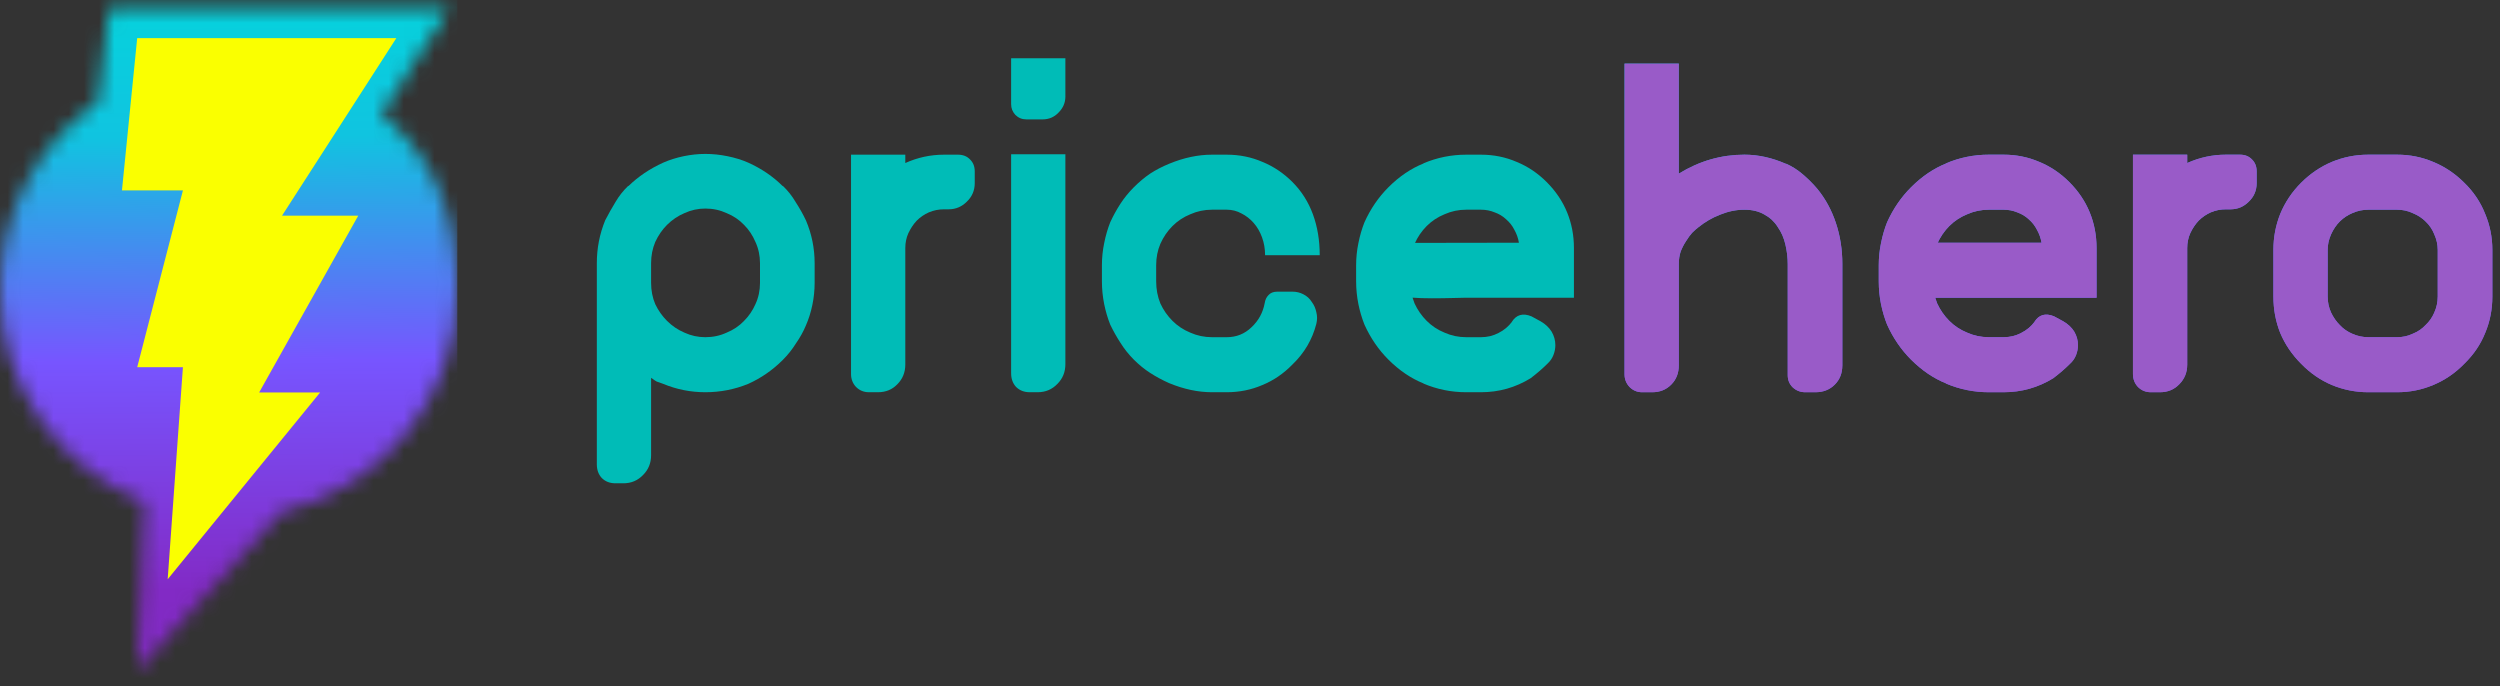
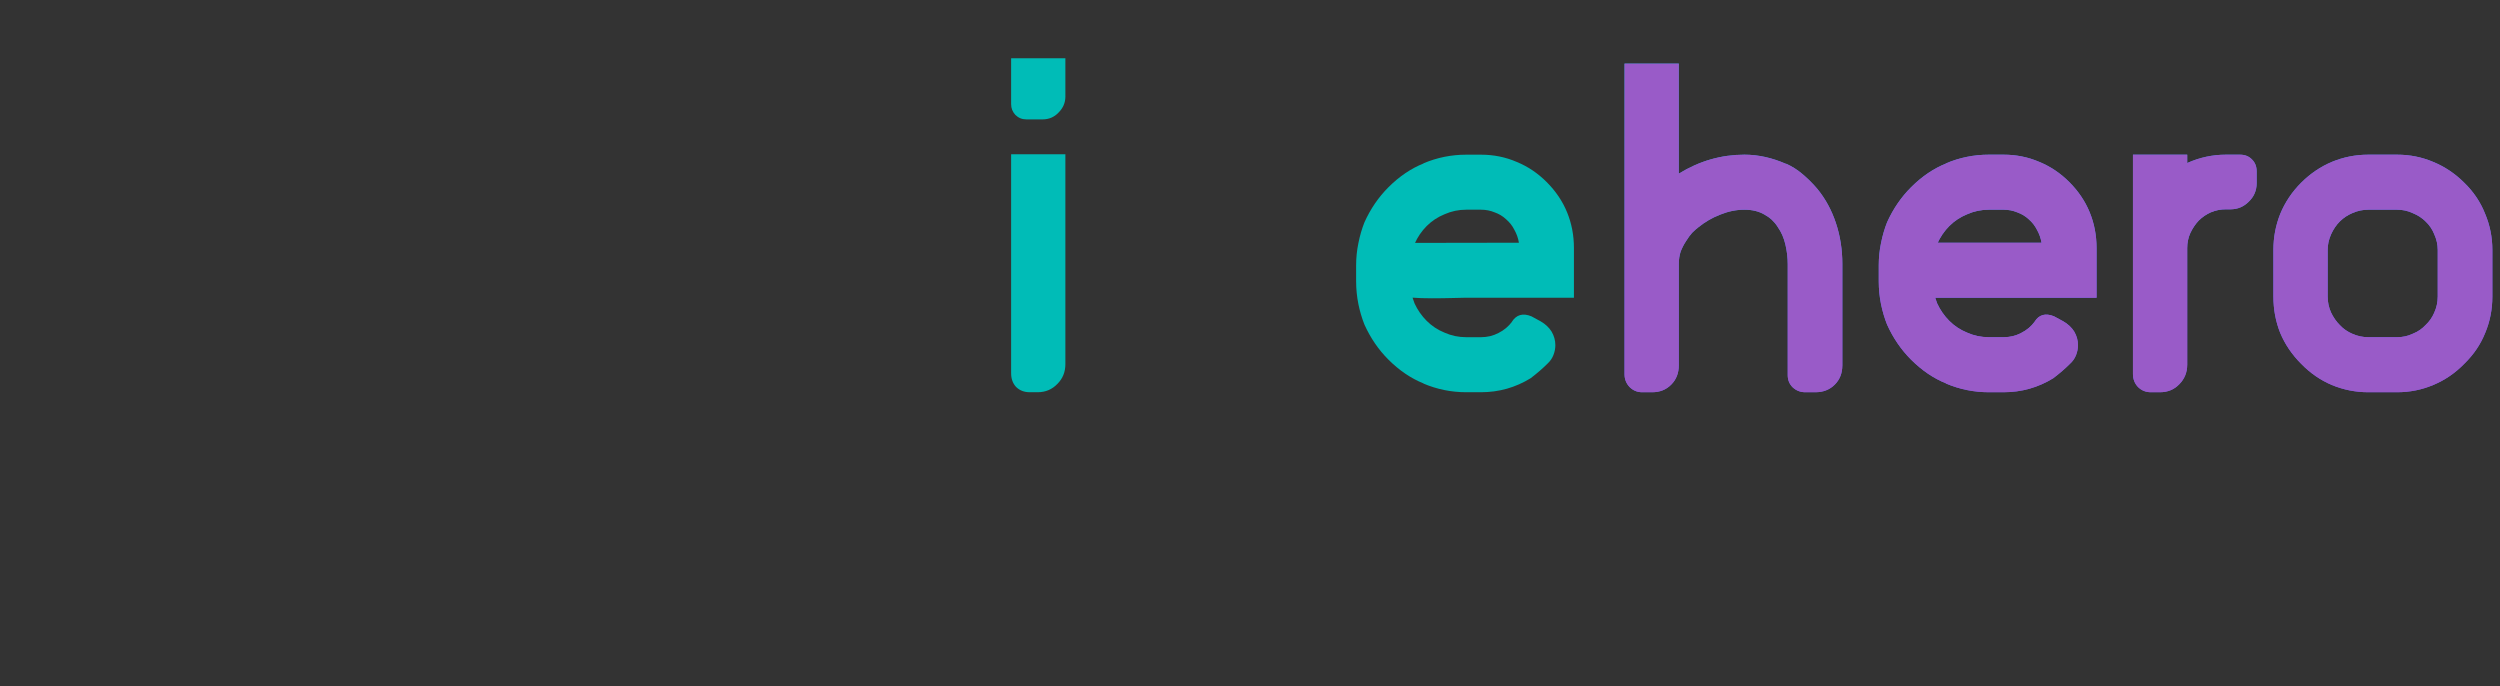
<svg xmlns="http://www.w3.org/2000/svg" width="164" height="45" viewBox="0 0 164 45" fill="none">
  <rect x="0" y="0" width="164" height="45" fill="#333333" stroke="none" />
-   <path d="M51.349 12.188C51.681 12.503 51.963 12.86 52.196 13.258C52.445 13.64 52.669 14.038 52.868 14.453C53.249 15.349 53.44 16.287 53.44 17.266V18.561C53.44 19.042 53.391 19.523 53.291 20.004C53.191 20.486 53.05 20.934 52.868 21.349C52.702 21.747 52.486 22.137 52.221 22.518C51.972 22.917 51.681 23.282 51.349 23.614C50.685 24.278 49.931 24.8 49.084 25.182C48.188 25.547 47.25 25.73 46.271 25.73C45.309 25.73 44.388 25.547 43.508 25.182C43.375 25.132 43.284 25.099 43.234 25.082C43.184 25.066 43.135 25.049 43.085 25.033C43.052 25.016 43.01 24.991 42.961 24.958C42.911 24.925 42.828 24.867 42.712 24.784V29.862C42.712 30.376 42.537 30.808 42.189 31.156C41.84 31.521 41.409 31.704 40.894 31.704H40.372C40.007 31.704 39.708 31.588 39.475 31.355C39.26 31.123 39.152 30.824 39.152 30.459V17.266C39.152 16.287 39.334 15.349 39.7 14.453C39.915 14.038 40.139 13.64 40.372 13.258C40.604 12.86 40.886 12.503 41.218 12.188V12.213C41.865 11.582 42.629 11.068 43.508 10.669C43.923 10.487 44.371 10.346 44.852 10.246C45.334 10.147 45.806 10.097 46.271 10.097C46.752 10.097 47.234 10.147 47.715 10.246C48.213 10.346 48.669 10.487 49.084 10.669C49.964 11.068 50.719 11.582 51.349 12.213V12.188ZM49.856 17.266C49.856 16.768 49.756 16.304 49.557 15.872C49.374 15.441 49.126 15.067 48.81 14.752C48.495 14.42 48.113 14.163 47.665 13.98C47.234 13.781 46.769 13.681 46.271 13.681C45.79 13.681 45.334 13.781 44.902 13.98C44.471 14.163 44.089 14.42 43.757 14.752C43.442 15.067 43.184 15.441 42.985 15.872C42.803 16.304 42.712 16.768 42.712 17.266V18.561C42.712 19.058 42.803 19.523 42.985 19.954C43.184 20.369 43.442 20.735 43.757 21.05C44.089 21.382 44.471 21.639 44.902 21.822C45.334 22.021 45.79 22.12 46.271 22.12C46.769 22.12 47.234 22.021 47.665 21.822C48.113 21.639 48.495 21.382 48.81 21.05C49.126 20.735 49.374 20.369 49.557 19.954C49.756 19.523 49.856 19.058 49.856 18.561V17.266Z" fill="#00BCB7" />
-   <path d="M62.848 10.147C63.18 10.147 63.445 10.255 63.645 10.47C63.844 10.669 63.943 10.927 63.943 11.242V12.014C63.943 12.495 63.769 12.902 63.42 13.233C63.089 13.565 62.69 13.731 62.226 13.731H61.927C61.578 13.731 61.246 13.798 60.931 13.931C60.632 14.063 60.367 14.246 60.135 14.478C59.919 14.71 59.736 14.984 59.587 15.3C59.454 15.598 59.388 15.922 59.388 16.27V23.913C59.388 24.427 59.214 24.858 58.865 25.207C58.533 25.555 58.11 25.73 57.596 25.73H56.998C56.666 25.73 56.384 25.613 56.152 25.381C55.936 25.149 55.828 24.867 55.828 24.535V10.147H59.388V10.694C60.201 10.329 61.047 10.147 61.927 10.147H62.848Z" fill="#00BCB7" />
  <path d="M66.33 10.122H69.889V23.888C69.889 24.402 69.715 24.834 69.367 25.182C69.018 25.547 68.587 25.73 68.072 25.73H67.549C67.184 25.73 66.886 25.613 66.653 25.381C66.438 25.149 66.33 24.85 66.33 24.485V10.122ZM66.33 3.824H69.889V6.338C69.889 6.736 69.74 7.085 69.441 7.384C69.159 7.682 68.811 7.832 68.396 7.832H67.326C67.043 7.832 66.803 7.732 66.604 7.533C66.421 7.334 66.33 7.102 66.33 6.836V3.824Z" fill="#00BCB7" />
-   <path d="M79.504 13.756C79.007 13.756 78.534 13.856 78.086 14.055C77.638 14.238 77.248 14.495 76.916 14.827C76.584 15.159 76.318 15.549 76.119 15.997C75.937 16.428 75.845 16.893 75.845 17.391V18.461C75.845 18.975 75.937 19.457 76.119 19.905C76.318 20.336 76.584 20.718 76.916 21.05C77.248 21.382 77.638 21.639 78.086 21.822C78.534 22.021 79.007 22.12 79.504 22.12H80.475C81.106 22.12 81.645 21.904 82.093 21.473C82.558 21.041 82.849 20.511 82.965 19.88C82.998 19.664 83.081 19.49 83.214 19.357C83.346 19.208 83.537 19.133 83.786 19.133H84.782C85.047 19.133 85.288 19.191 85.504 19.307C85.736 19.424 85.919 19.59 86.051 19.805C86.201 20.004 86.3 20.228 86.35 20.477C86.416 20.726 86.416 20.983 86.35 21.249C86.085 22.278 85.562 23.166 84.782 23.913C84.201 24.51 83.546 24.958 82.815 25.257C82.085 25.572 81.305 25.73 80.475 25.73H79.504C78.592 25.73 77.654 25.53 76.692 25.132C76.244 24.933 75.829 24.709 75.447 24.46C75.082 24.228 74.725 23.937 74.377 23.589C74.045 23.257 73.754 22.892 73.505 22.494C73.256 22.112 73.032 21.714 72.833 21.299C72.667 20.884 72.534 20.436 72.435 19.954C72.335 19.457 72.286 18.959 72.286 18.461V17.391C72.286 16.909 72.335 16.428 72.435 15.947C72.534 15.449 72.667 14.993 72.833 14.578C73.032 14.146 73.256 13.74 73.505 13.358C73.754 12.976 74.045 12.62 74.377 12.287C74.725 11.939 75.082 11.64 75.447 11.391C75.829 11.143 76.244 10.927 76.692 10.744C77.654 10.346 78.592 10.147 79.504 10.147H80.475C81.305 10.147 82.085 10.304 82.815 10.62C83.546 10.918 84.201 11.358 84.782 11.939C85.379 12.537 85.827 13.242 86.126 14.055C86.425 14.868 86.574 15.764 86.574 16.743H82.99C82.99 16.328 82.923 15.938 82.79 15.573C82.658 15.208 82.475 14.893 82.243 14.627C82.01 14.362 81.745 14.155 81.446 14.005C81.147 13.839 80.824 13.756 80.475 13.756H79.504Z" fill="#00BCB7" />
  <path d="M97.152 10.147C97.981 10.147 98.761 10.304 99.492 10.62C100.222 10.918 100.877 11.358 101.458 11.939C102.056 12.537 102.504 13.2 102.802 13.931C103.101 14.661 103.25 15.441 103.25 16.27V19.531H96.106C95.608 19.531 92.224 19.689 91.892 19.357C91.56 19.009 92.056 18.709 92.056 18.211L91.892 17.49C91.892 17.208 89.033 16.768 92.056 16.27C92.272 16.055 92.128 15.934 92.41 15.934L99.641 15.922C99.591 15.623 99.492 15.341 99.342 15.075C99.209 14.81 99.027 14.578 98.794 14.379C98.579 14.179 98.33 14.03 98.048 13.931C97.766 13.814 97.467 13.756 97.152 13.756H96.181C95.683 13.756 95.21 13.856 94.762 14.055C94.314 14.238 93.924 14.495 93.592 14.827C93.26 15.159 92.995 15.549 92.795 15.997C92.613 16.428 92.522 16.893 92.522 17.391V18.461C92.522 18.975 92.613 19.457 92.795 19.905C92.995 20.336 93.26 20.718 93.592 21.05C93.924 21.382 94.314 21.639 94.762 21.822C95.21 22.021 95.683 22.12 96.181 22.12H97.152C97.567 22.12 97.948 22.029 98.297 21.846C98.662 21.664 98.96 21.415 99.193 21.1L99.168 21.125C99.467 20.643 99.898 20.519 100.462 20.751L101.06 21.075C101.375 21.257 101.616 21.481 101.782 21.747C101.948 22.029 102.031 22.328 102.031 22.643C102.031 22.859 101.989 23.075 101.906 23.29C101.823 23.506 101.69 23.697 101.508 23.863C101.193 24.178 100.827 24.493 100.413 24.809C99.417 25.423 98.33 25.73 97.152 25.73H96.181C95.202 25.73 94.264 25.539 93.368 25.157H93.393C92.563 24.825 91.791 24.302 91.078 23.589C90.431 22.942 89.908 22.178 89.51 21.299C89.344 20.884 89.211 20.436 89.111 19.954C89.012 19.457 88.962 18.959 88.962 18.461V17.391C88.962 16.909 89.012 16.428 89.111 15.947C89.211 15.449 89.344 14.993 89.51 14.578C89.908 13.698 90.431 12.935 91.078 12.287C91.791 11.574 92.563 11.051 93.393 10.719H93.368C94.264 10.338 95.202 10.147 96.181 10.147H97.152Z" fill="#00BCB7" />
  <path d="M117.174 10.744C117.556 10.91 117.921 11.143 118.269 11.441C118.618 11.74 118.933 12.055 119.215 12.387C119.746 13.034 120.153 13.781 120.435 14.627C120.717 15.474 120.858 16.37 120.858 17.316V23.962C120.858 24.477 120.692 24.9 120.36 25.232C120.028 25.564 119.605 25.73 119.091 25.73H118.419C118.103 25.73 117.83 25.622 117.597 25.406C117.381 25.19 117.274 24.925 117.274 24.61V17.316C117.274 16.901 117.224 16.478 117.124 16.046C117.025 15.615 116.859 15.233 116.626 14.901C116.411 14.553 116.12 14.279 115.755 14.08C115.39 13.864 114.95 13.756 114.436 13.756C113.905 13.756 113.374 13.864 112.843 14.08C112.328 14.279 111.855 14.553 111.424 14.901C111.291 15.001 111.15 15.125 111.001 15.275C110.868 15.424 110.735 15.607 110.602 15.822C110.47 16.021 110.353 16.245 110.254 16.494C110.171 16.743 110.129 17.017 110.129 17.316V23.962C110.129 24.477 109.963 24.9 109.631 25.232C109.3 25.564 108.885 25.73 108.387 25.73H107.715C107.399 25.73 107.126 25.613 106.893 25.381C106.678 25.149 106.57 24.875 106.57 24.56V4.172H110.129V11.391C111.474 10.562 112.909 10.147 114.436 10.147C115.332 10.147 116.236 10.346 117.149 10.744H117.174Z" fill="url(#paint0_linear_376_10585)" />
  <path d="M117.174 10.744C117.556 10.91 117.921 11.143 118.269 11.441C118.618 11.74 118.933 12.055 119.215 12.387C119.746 13.034 120.153 13.781 120.435 14.627C120.717 15.474 120.858 16.37 120.858 17.316V23.962C120.858 24.477 120.692 24.9 120.36 25.232C120.028 25.564 119.605 25.73 119.091 25.73H118.419C118.103 25.73 117.83 25.622 117.597 25.406C117.381 25.19 117.274 24.925 117.274 24.61V17.316C117.274 16.901 117.224 16.478 117.124 16.046C117.025 15.615 116.859 15.233 116.626 14.901C116.411 14.553 116.12 14.279 115.755 14.08C115.39 13.864 114.95 13.756 114.436 13.756C113.905 13.756 113.374 13.864 112.843 14.08C112.328 14.279 111.855 14.553 111.424 14.901C111.291 15.001 111.15 15.125 111.001 15.275C110.868 15.424 110.735 15.607 110.602 15.822C110.47 16.021 110.353 16.245 110.254 16.494C110.171 16.743 110.129 17.017 110.129 17.316V23.962C110.129 24.477 109.963 24.9 109.631 25.232C109.3 25.564 108.885 25.73 108.387 25.73H107.715C107.399 25.73 107.126 25.613 106.893 25.381C106.678 25.149 106.57 24.875 106.57 24.56V4.172H110.129V11.391C111.474 10.562 112.909 10.147 114.436 10.147C115.332 10.147 116.236 10.346 117.149 10.744H117.174Z" fill="#995BC8" />
-   <path d="M131.436 10.147C132.265 10.147 133.045 10.304 133.776 10.62C134.506 10.918 135.161 11.358 135.742 11.939C136.34 12.537 136.788 13.2 137.086 13.931C137.385 14.661 137.534 15.441 137.534 16.27V19.531H126.241C125.743 19.531 125.329 19.365 124.997 19.034C124.665 18.685 124.499 18.262 124.499 17.764V16.967C124.499 16.685 124.598 16.445 124.798 16.245C125.013 16.03 125.262 15.922 125.544 15.922H133.925C133.875 15.623 133.776 15.341 133.626 15.076C133.493 14.81 133.311 14.578 133.079 14.379C132.863 14.179 132.614 14.03 132.332 13.931C132.05 13.814 131.751 13.756 131.436 13.756H130.465C129.967 13.756 129.494 13.856 129.046 14.055C128.598 14.238 128.208 14.495 127.876 14.827C127.544 15.159 127.279 15.549 127.079 15.997C126.897 16.428 126.806 16.893 126.806 17.391V18.461C126.806 18.975 126.897 19.457 127.079 19.905C127.279 20.336 127.544 20.718 127.876 21.05C128.208 21.382 128.598 21.639 129.046 21.822C129.494 22.021 129.967 22.12 130.465 22.12H131.436C131.851 22.12 132.232 22.029 132.581 21.846C132.946 21.664 133.245 21.415 133.477 21.1L133.452 21.125C133.751 20.643 134.182 20.519 134.746 20.751L135.344 21.075C135.659 21.257 135.9 21.481 136.066 21.747C136.232 22.029 136.315 22.328 136.315 22.643C136.315 22.859 136.273 23.075 136.19 23.29C136.107 23.506 135.974 23.697 135.792 23.863C135.477 24.178 135.112 24.493 134.697 24.809C133.701 25.423 132.614 25.73 131.436 25.73H130.465C129.486 25.73 128.548 25.539 127.652 25.157H127.677C126.847 24.825 126.075 24.302 125.362 23.589C124.715 22.942 124.192 22.178 123.794 21.299C123.628 20.884 123.495 20.436 123.395 19.955C123.296 19.457 123.246 18.959 123.246 18.461V17.391C123.246 16.909 123.296 16.428 123.395 15.947C123.495 15.449 123.628 14.993 123.794 14.578C124.192 13.698 124.715 12.935 125.362 12.288C126.075 11.574 126.847 11.051 127.677 10.719H127.652C128.548 10.338 129.486 10.147 130.465 10.147H131.436Z" fill="url(#paint1_linear_376_10585)" />
+   <path d="M131.436 10.147C132.265 10.147 133.045 10.304 133.776 10.62C134.506 10.918 135.161 11.358 135.742 11.939C136.34 12.537 136.788 13.2 137.086 13.931C137.385 14.661 137.534 15.441 137.534 16.27V19.531H126.241C125.743 19.531 125.329 19.365 124.997 19.034C124.665 18.685 124.499 18.262 124.499 17.764V16.967C124.499 16.685 124.598 16.445 124.798 16.245C125.013 16.03 125.262 15.922 125.544 15.922H133.925C133.875 15.623 133.776 15.341 133.626 15.076C133.493 14.81 133.311 14.578 133.079 14.379C132.863 14.179 132.614 14.03 132.332 13.931C132.05 13.814 131.751 13.756 131.436 13.756H130.465C129.967 13.756 129.494 13.856 129.046 14.055C128.598 14.238 128.208 14.495 127.876 14.827C127.544 15.159 127.279 15.549 127.079 15.997C126.897 16.428 126.806 16.893 126.806 17.391V18.461C126.806 18.975 126.897 19.457 127.079 19.905C127.279 20.336 127.544 20.718 127.876 21.05C128.208 21.382 128.598 21.639 129.046 21.822C129.494 22.021 129.967 22.12 130.465 22.12H131.436C131.851 22.12 132.232 22.029 132.581 21.846C132.946 21.664 133.245 21.415 133.477 21.1C133.751 20.643 134.182 20.519 134.746 20.751L135.344 21.075C135.659 21.257 135.9 21.481 136.066 21.747C136.232 22.029 136.315 22.328 136.315 22.643C136.315 22.859 136.273 23.075 136.19 23.29C136.107 23.506 135.974 23.697 135.792 23.863C135.477 24.178 135.112 24.493 134.697 24.809C133.701 25.423 132.614 25.73 131.436 25.73H130.465C129.486 25.73 128.548 25.539 127.652 25.157H127.677C126.847 24.825 126.075 24.302 125.362 23.589C124.715 22.942 124.192 22.178 123.794 21.299C123.628 20.884 123.495 20.436 123.395 19.955C123.296 19.457 123.246 18.959 123.246 18.461V17.391C123.246 16.909 123.296 16.428 123.395 15.947C123.495 15.449 123.628 14.993 123.794 14.578C124.192 13.698 124.715 12.935 125.362 12.288C126.075 11.574 126.847 11.051 127.677 10.719H127.652C128.548 10.338 129.486 10.147 130.465 10.147H131.436Z" fill="url(#paint1_linear_376_10585)" />
  <path d="M131.436 10.147C132.265 10.147 133.045 10.304 133.776 10.62C134.506 10.918 135.161 11.358 135.742 11.939C136.34 12.537 136.788 13.2 137.086 13.931C137.385 14.661 137.534 15.441 137.534 16.27V19.531H126.241C125.743 19.531 125.329 19.365 124.997 19.034C124.665 18.685 124.499 18.262 124.499 17.764V16.967C124.499 16.685 124.598 16.445 124.798 16.245C125.013 16.03 125.262 15.922 125.544 15.922H133.925C133.875 15.623 133.776 15.341 133.626 15.076C133.493 14.81 133.311 14.578 133.079 14.379C132.863 14.179 132.614 14.03 132.332 13.931C132.05 13.814 131.751 13.756 131.436 13.756H130.465C129.967 13.756 129.494 13.856 129.046 14.055C128.598 14.238 128.208 14.495 127.876 14.827C127.544 15.159 127.279 15.549 127.079 15.997C126.897 16.428 126.806 16.893 126.806 17.391V18.461C126.806 18.975 126.897 19.457 127.079 19.905C127.279 20.336 127.544 20.718 127.876 21.05C128.208 21.382 128.598 21.639 129.046 21.822C129.494 22.021 129.967 22.12 130.465 22.12H131.436C131.851 22.12 132.232 22.029 132.581 21.846C132.946 21.664 133.245 21.415 133.477 21.1L133.452 21.125C133.751 20.643 134.182 20.519 134.746 20.751L135.344 21.075C135.659 21.257 135.9 21.481 136.066 21.747C136.232 22.029 136.315 22.328 136.315 22.643C136.315 22.859 136.273 23.075 136.19 23.29C136.107 23.506 135.974 23.697 135.792 23.863C135.477 24.178 135.112 24.493 134.697 24.809C133.701 25.423 132.614 25.73 131.436 25.73H130.465C129.486 25.73 128.548 25.539 127.652 25.157H127.677C126.847 24.825 126.075 24.302 125.362 23.589C124.715 22.942 124.192 22.178 123.794 21.299C123.628 20.884 123.495 20.436 123.395 19.955C123.296 19.457 123.246 18.959 123.246 18.461V17.391C123.246 16.909 123.296 16.428 123.395 15.947C123.495 15.449 123.628 14.993 123.794 14.578C124.192 13.698 124.715 12.935 125.362 12.288C126.075 11.574 126.847 11.051 127.677 10.719H127.652C128.548 10.338 129.486 10.147 130.465 10.147H131.436Z" fill="#995BC8" />
  <path d="M146.942 10.147C147.274 10.147 147.539 10.255 147.739 10.47C147.938 10.669 148.037 10.927 148.037 11.242V12.014C148.037 12.495 147.863 12.902 147.515 13.233C147.183 13.565 146.784 13.731 146.32 13.731H146.021C145.672 13.731 145.341 13.798 145.025 13.931C144.727 14.063 144.461 14.246 144.229 14.478C144.013 14.71 143.83 14.984 143.681 15.3C143.548 15.598 143.482 15.922 143.482 16.27V23.913C143.482 24.427 143.308 24.858 142.959 25.207C142.627 25.555 142.204 25.73 141.69 25.73H141.092C140.76 25.73 140.478 25.613 140.246 25.381C140.03 25.149 139.922 24.867 139.922 24.535V10.147H143.482V10.694C144.295 10.329 145.141 10.147 146.021 10.147H146.942Z" fill="url(#paint2_linear_376_10585)" />
  <path d="M146.942 10.147C147.274 10.147 147.539 10.255 147.739 10.47C147.938 10.669 148.037 10.927 148.037 11.242V12.014C148.037 12.495 147.863 12.902 147.515 13.233C147.183 13.565 146.784 13.731 146.32 13.731H146.021C145.672 13.731 145.341 13.798 145.025 13.931C144.727 14.063 144.461 14.246 144.229 14.478C144.013 14.71 143.83 14.984 143.681 15.3C143.548 15.598 143.482 15.922 143.482 16.27V23.913C143.482 24.427 143.308 24.858 142.959 25.207C142.627 25.555 142.204 25.73 141.69 25.73H141.092C140.76 25.73 140.478 25.613 140.246 25.381C140.03 25.149 139.922 24.867 139.922 24.535V10.147H143.482V10.694C144.295 10.329 145.141 10.147 146.021 10.147H146.942Z" fill="#995BC8" />
  <path d="M157.251 10.147C158.08 10.147 158.869 10.304 159.615 10.62C160.379 10.935 161.059 11.391 161.657 11.989C162.271 12.586 162.727 13.267 163.026 14.03C163.341 14.777 163.499 15.565 163.499 16.395V19.457C163.499 20.303 163.341 21.1 163.026 21.846C162.727 22.593 162.271 23.265 161.657 23.863C161.059 24.477 160.379 24.941 159.615 25.257C158.869 25.572 158.08 25.73 157.251 25.73H155.359C154.529 25.73 153.732 25.572 152.969 25.257C152.222 24.941 151.55 24.477 150.953 23.863C150.355 23.265 149.899 22.593 149.584 21.846C149.285 21.1 149.135 20.303 149.135 19.457V16.395C149.135 15.565 149.285 14.777 149.584 14.03C149.899 13.267 150.355 12.586 150.953 11.989C151.55 11.391 152.222 10.935 152.969 10.62C153.732 10.304 154.529 10.147 155.359 10.147H157.251ZM159.914 16.395C159.914 16.046 159.839 15.706 159.69 15.374C159.557 15.042 159.366 14.76 159.117 14.528C158.885 14.296 158.603 14.113 158.271 13.98C157.956 13.831 157.616 13.756 157.251 13.756H155.359C154.994 13.756 154.645 13.831 154.313 13.98C153.998 14.113 153.724 14.296 153.492 14.528C153.259 14.76 153.069 15.042 152.919 15.374C152.77 15.706 152.695 16.046 152.695 16.395V19.457C152.695 19.822 152.77 20.17 152.919 20.502C153.069 20.817 153.259 21.091 153.492 21.324C153.724 21.573 153.998 21.763 154.313 21.896C154.645 22.046 154.994 22.12 155.359 22.12H157.251C157.616 22.12 157.956 22.046 158.271 21.896C158.603 21.763 158.885 21.573 159.117 21.324C159.366 21.091 159.557 20.817 159.69 20.502C159.839 20.17 159.914 19.822 159.914 19.457V16.395Z" fill="url(#paint3_linear_376_10585)" />
  <path d="M157.251 10.147C158.08 10.147 158.869 10.304 159.615 10.62C160.379 10.935 161.059 11.391 161.657 11.989C162.271 12.586 162.727 13.267 163.026 14.03C163.341 14.777 163.499 15.565 163.499 16.395V19.457C163.499 20.303 163.341 21.1 163.026 21.846C162.727 22.593 162.271 23.265 161.657 23.863C161.059 24.477 160.379 24.941 159.615 25.257C158.869 25.572 158.08 25.73 157.251 25.73H155.359C154.529 25.73 153.732 25.572 152.969 25.257C152.222 24.941 151.55 24.477 150.953 23.863C150.355 23.265 149.899 22.593 149.584 21.846C149.285 21.1 149.135 20.303 149.135 19.457V16.395C149.135 15.565 149.285 14.777 149.584 14.03C149.899 13.267 150.355 12.586 150.953 11.989C151.55 11.391 152.222 10.935 152.969 10.62C153.732 10.304 154.529 10.147 155.359 10.147H157.251ZM159.914 16.395C159.914 16.046 159.839 15.706 159.69 15.374C159.557 15.042 159.366 14.76 159.117 14.528C158.885 14.296 158.603 14.113 158.271 13.98C157.956 13.831 157.616 13.756 157.251 13.756H155.359C154.994 13.756 154.645 13.831 154.313 13.98C153.998 14.113 153.724 14.296 153.492 14.528C153.259 14.76 153.069 15.042 152.919 15.374C152.77 15.706 152.695 16.046 152.695 16.395V19.457C152.695 19.822 152.77 20.17 152.919 20.502C153.069 20.817 153.259 21.091 153.492 21.324C153.724 21.573 153.998 21.763 154.313 21.896C154.645 22.046 154.994 22.12 155.359 22.12H157.251C157.616 22.12 157.956 22.046 158.271 21.896C158.603 21.763 158.885 21.573 159.117 21.324C159.366 21.091 159.557 20.817 159.69 20.502C159.839 20.17 159.914 19.822 159.914 19.457V16.395Z" fill="#995BC8" />
  <mask id="mask0_376_10585" style="mask-type:alpha" maskUnits="userSpaceOnUse" x="0" y="0" width="30" height="44">
-     <path fill-rule="evenodd" clip-rule="evenodd" d="M25 7.5L29.5 0.5H7.165L6.417 6.697C2.541 9.406 0 13.905 0 19C0 25.338 3.93 30.755 9.483 32.952L9 44L18.459 33.599C25.076 32.036 30 26.095 30 19C30 14.214 28.485 10.245 25 7.5Z" fill="#2DA2A5" />
-   </mask>
+     </mask>
  <g mask="url(#mask0_376_10585)">
    <rect x="30" y="-2" width="50" height="30" transform="rotate(90 30 -2)" fill="url(#paint4_linear_376_10585)" />
-     <path d="M26 2.5H9L8 12.492H12L9 24.09H12L11 38L21 25.746H17L23.5 14.149H18.5L26 2.5Z" fill="#FAFF00" />
  </g>
  <defs>
    <linearGradient id="paint0_linear_376_10585" x1="131.824" y1="-7.403" x2="135.89" y2="29.543" gradientUnits="userSpaceOnUse">
      <stop stop-color="#00CDCD" />
      <stop offset="0.738" stop-color="#6165FF" />
      <stop offset="1" stop-color="#7350FF" />
    </linearGradient>
    <linearGradient id="paint1_linear_376_10585" x1="131.824" y1="-7.403" x2="135.89" y2="29.543" gradientUnits="userSpaceOnUse">
      <stop stop-color="#00CDCD" />
      <stop offset="0.738" stop-color="#6165FF" />
      <stop offset="1" stop-color="#7350FF" />
    </linearGradient>
    <linearGradient id="paint2_linear_376_10585" x1="131.824" y1="-7.403" x2="135.89" y2="29.543" gradientUnits="userSpaceOnUse">
      <stop stop-color="#00CDCD" />
      <stop offset="0.738" stop-color="#6165FF" />
      <stop offset="1" stop-color="#7350FF" />
    </linearGradient>
    <linearGradient id="paint3_linear_376_10585" x1="131.824" y1="-7.403" x2="135.89" y2="29.543" gradientUnits="userSpaceOnUse">
      <stop stop-color="#00CDCD" />
      <stop offset="0.738" stop-color="#6165FF" />
      <stop offset="1" stop-color="#7350FF" />
    </linearGradient>
    <linearGradient id="paint4_linear_376_10585" x1="27.396" y1="9.413" x2="73.903" y2="9.098" gradientUnits="userSpaceOnUse">
      <stop stop-color="#00DADA" />
      <stop offset="0.29" stop-color="#10C4E0" />
      <stop offset="0.608" stop-color="#7755FF" />
      <stop offset="0.931" stop-color="#822AC5" />
    </linearGradient>
  </defs>
</svg>